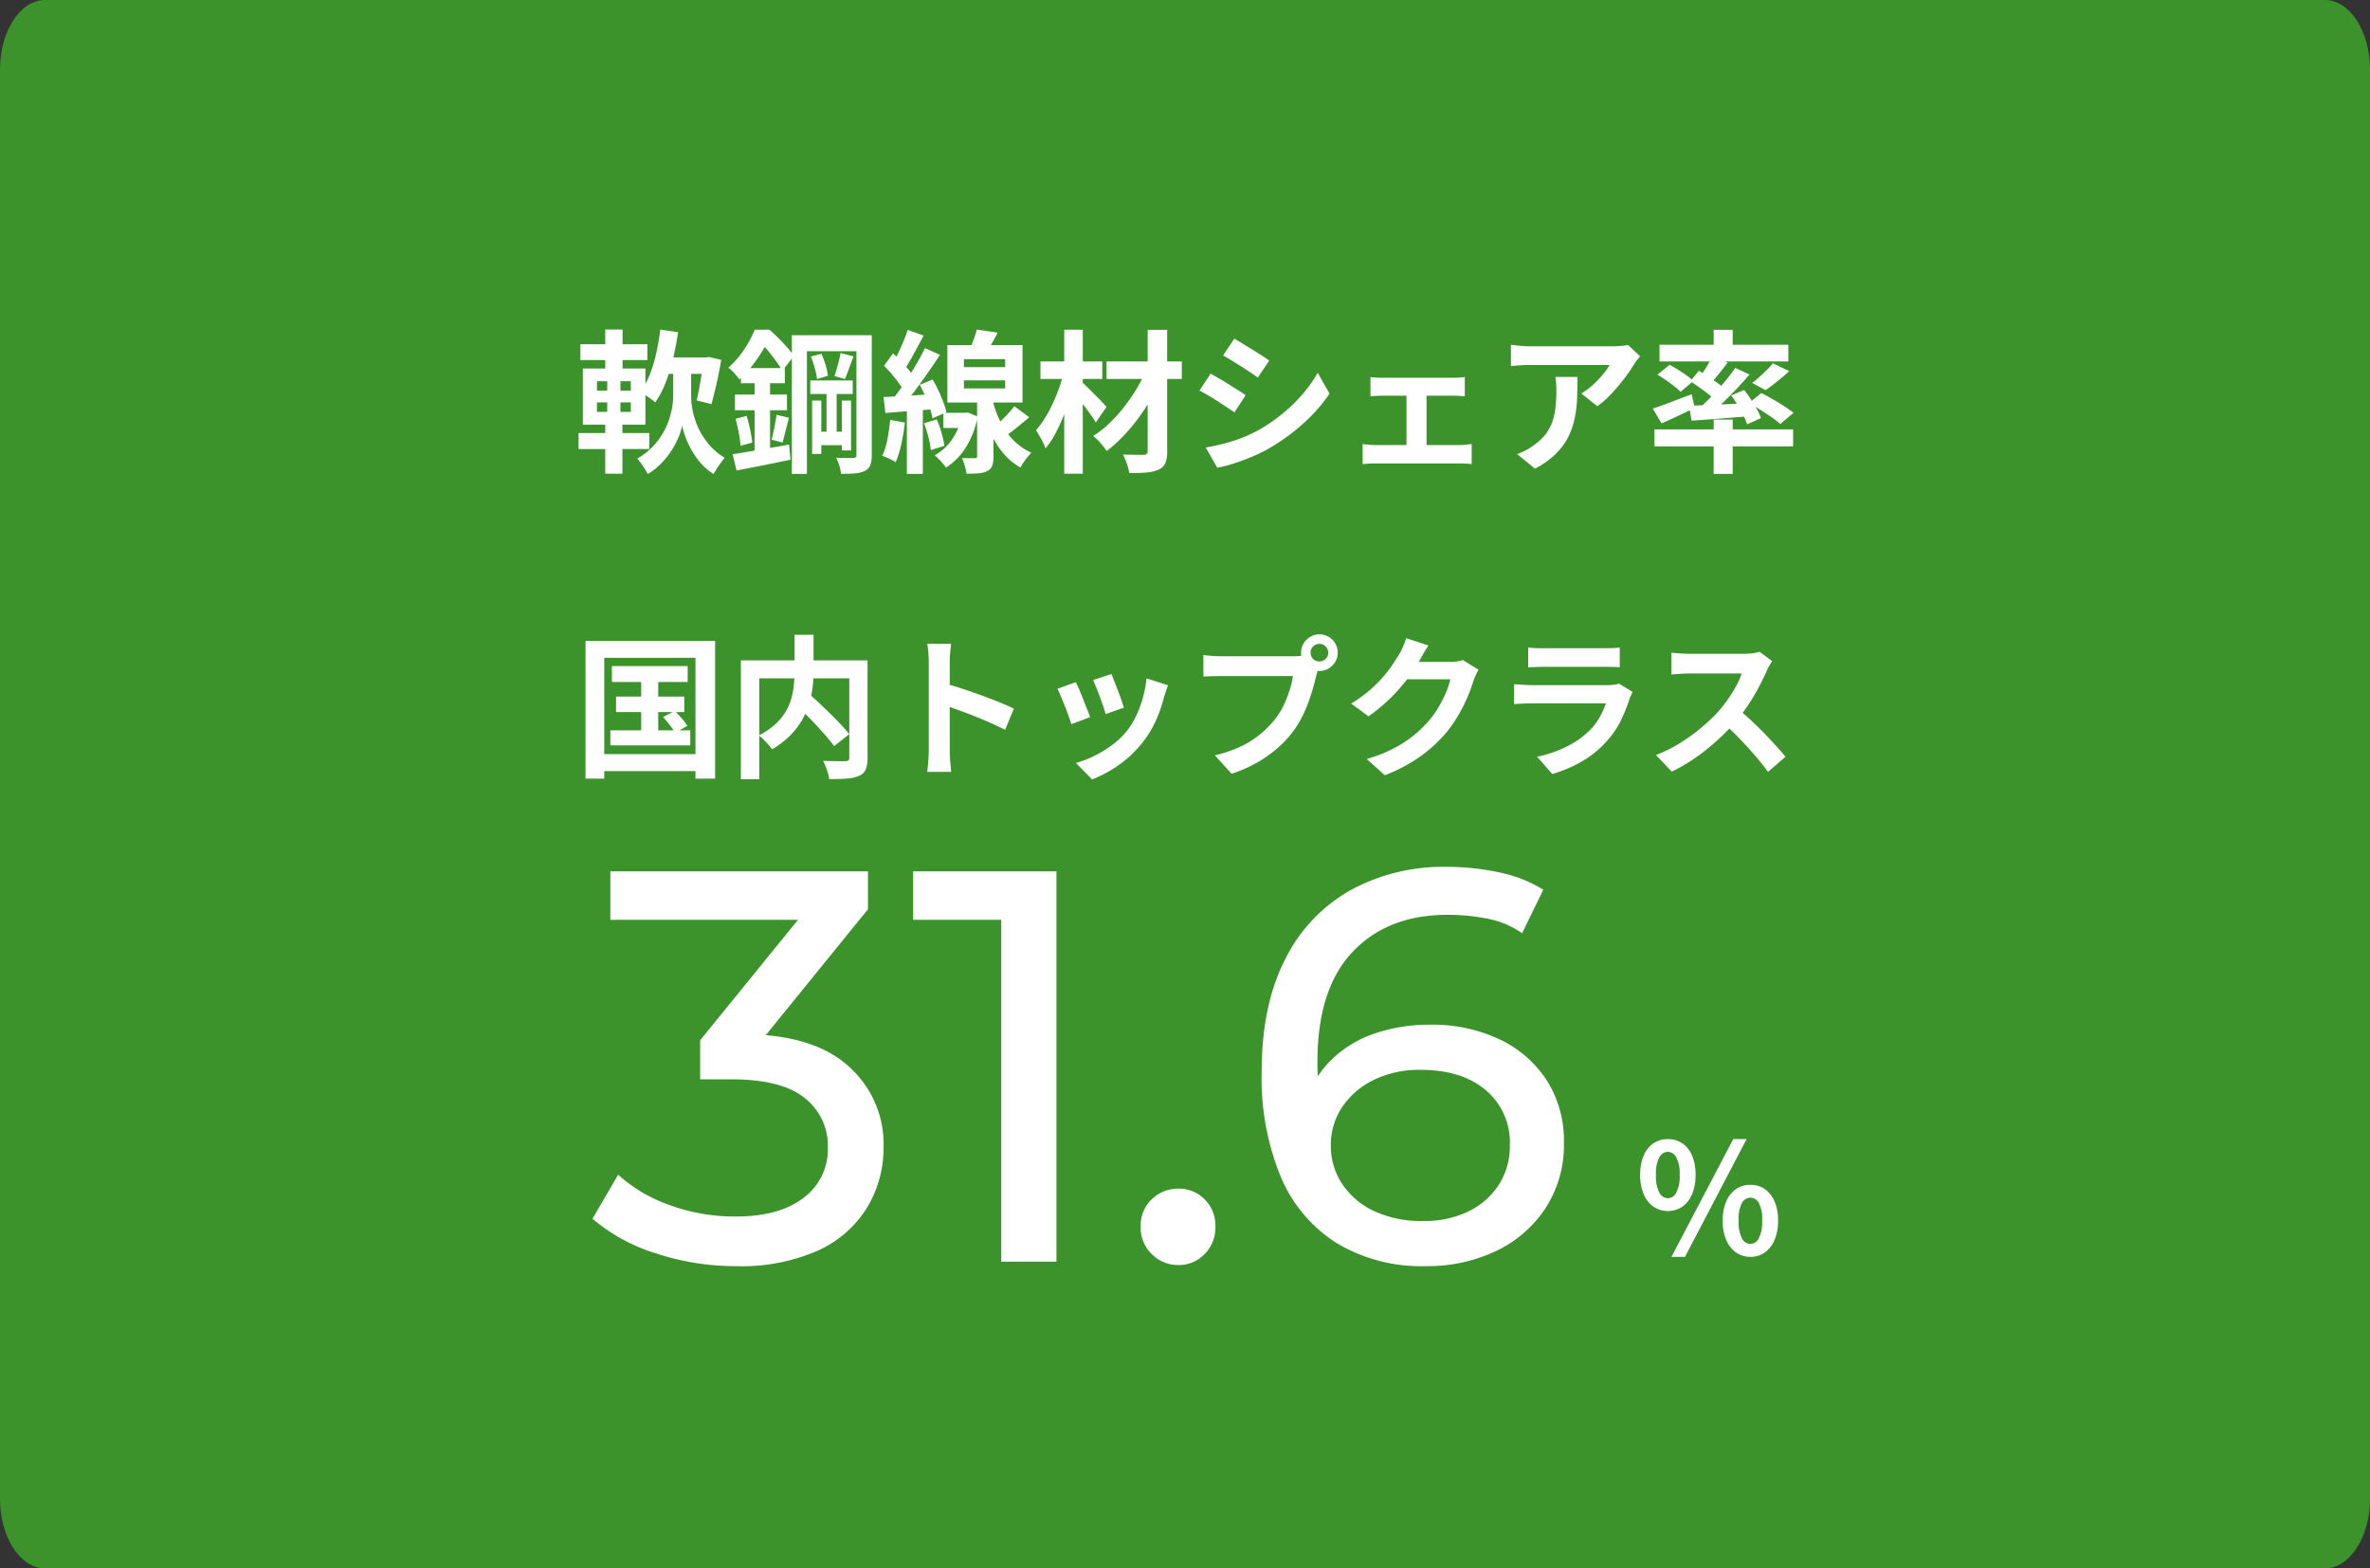
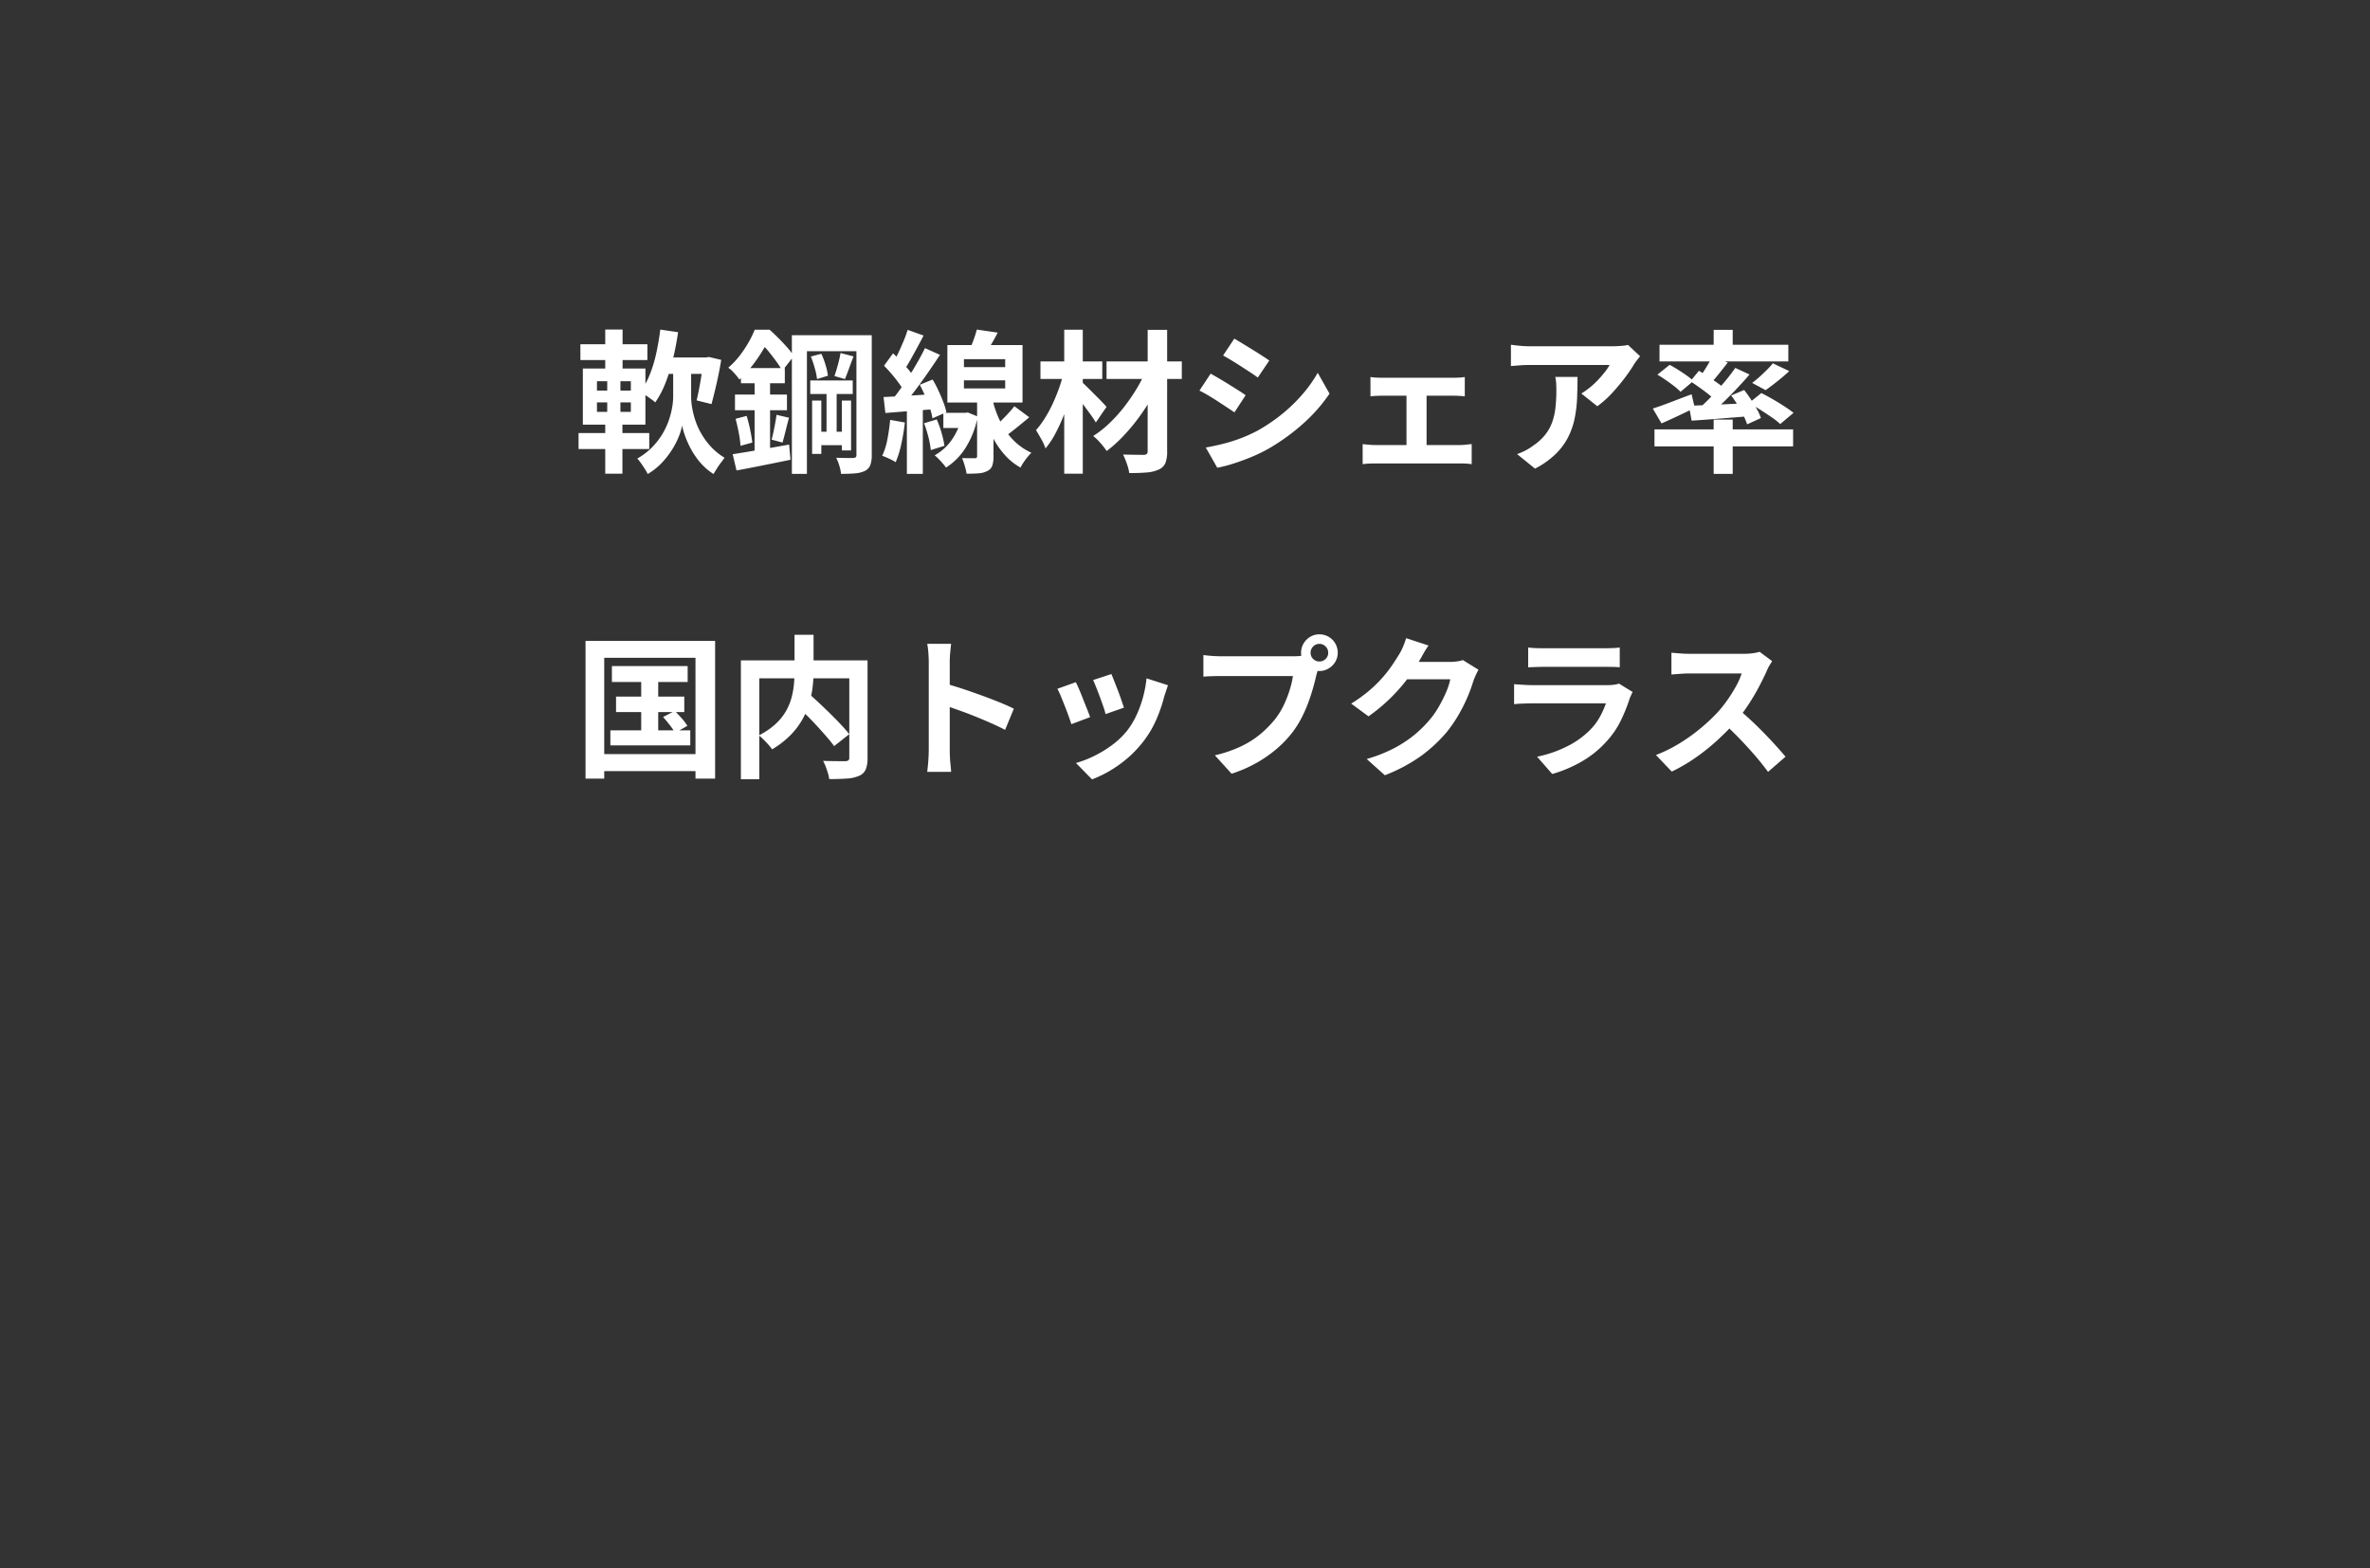
<svg xmlns="http://www.w3.org/2000/svg" width="340" height="225" viewBox="0 0 340 225">
  <rect x="0" y="0" width="340" height="225" fill="#333333" stroke="none" />
  <g id="グループ_405432" data-name="グループ 405432" transform="translate(5956 16394)">
-     <path id="パス_27954" data-name="パス 27954" d="M6.476,0H333.524C337.1,0,340,4.477,340,10V215c0,5.523-2.9,10-6.476,10H6.476C2.9,225,0,220.523,0,215V10C0,4.477,2.9,0,6.476,0Z" transform="translate(-5956 -16394)" fill="#3c932c" />
    <path id="パス_27961" data-name="パス 27961" d="M-75.306-14.718h6.49v2.354h-6.49Zm-.242-4,2.552.374q-.286,1.98-.737,3.85a25.86,25.86,0,0,1-1.078,3.454,13.313,13.313,0,0,1-1.463,2.772,4.854,4.854,0,0,0-.627-.506l-.814-.572q-.407-.286-.715-.462a9.965,9.965,0,0,0,1.364-2.431,19.279,19.279,0,0,0,.935-3.069Q-75.768-16.962-75.548-18.722ZM-72.4-13.6h1.276v4.51A9.8,9.8,0,0,0-70.994-7.6a12.232,12.232,0,0,0,.44,1.815,10.34,10.34,0,0,0,.869,1.958A10.409,10.409,0,0,0-68.3-1.936,9.131,9.131,0,0,0-66.33-.33q-.22.308-.528.715t-.583.847q-.275.44-.473.77A8.5,8.5,0,0,1-69.74.44a10.67,10.67,0,0,1-1.342-1.9,13.6,13.6,0,0,1-.88-1.914,11.244,11.244,0,0,1-.462-1.573A7.785,7.785,0,0,1-72.9-3.355a11.678,11.678,0,0,1-.979,1.892A12.025,12.025,0,0,1-75.35.418a9.351,9.351,0,0,1-2,1.584,6.241,6.241,0,0,0-.407-.715q-.275-.429-.561-.836a6.731,6.731,0,0,0-.528-.671,9.589,9.589,0,0,0,2.123-1.617A10.2,10.2,0,0,0-75.24-3.751a10.4,10.4,0,0,0,.924-1.98,11.823,11.823,0,0,0,.473-1.848A9.459,9.459,0,0,0-73.7-9.086V-13.6Zm3.08-1.122h.352l.4-.066,1.76.418q-.176,1.1-.418,2.255t-.495,2.2Q-67.98-8.866-68.2-8.03l-2.134-.528q.176-.726.363-1.716t.352-2.057q.165-1.067.3-2.013ZM-87.01-16.61H-77.4v2.266H-87.01Zm-.264,12.738h10.142v2.288H-87.274Zm3.828-14.85h2.486v6.512h-2.486Zm.286,6.49h1.892v6.116h.286V1.958h-2.464V-6.116h.286Zm-1.474,3.96v1.364h4.862V-8.272Zm0-3.036v1.342h4.862v-1.342Zm-2.024-1.826h8.976v8.052h-8.976ZM-51.7-10.67h1.452v7.656H-51.7Zm-2.068,2.134h1.32V-.88h-1.32Zm4.268,0h1.32v7.15H-49.5Zm-.2-6.82,1.87.484q-.33.858-.649,1.749t-.583,1.507l-1.5-.44q.154-.44.33-1.034t.319-1.188Q-49.764-14.872-49.7-15.356Zm-4.246.506,1.5-.4a11.56,11.56,0,0,1,.616,1.639A8.769,8.769,0,0,1-51.5-12.1l-1.562.484a9.737,9.737,0,0,0-.319-1.551A16.151,16.151,0,0,0-53.944-14.85Zm-2.728-3.058h10.3v2.288h-8.14V1.98h-2.156Zm9.262,0h2.2V-.726a4.184,4.184,0,0,1-.2,1.43,1.588,1.588,0,0,1-.748.836,3.934,3.934,0,0,1-1.4.363q-.825.077-2.057.077A5.929,5.929,0,0,0-49.863.814,6.76,6.76,0,0,0-50.314-.33q.792.022,1.507.033t.979-.011a.541.541,0,0,0,.33-.11.468.468,0,0,0,.088-.33Zm-6.622,6.49h6.094v1.936h-6.094Zm.792,7.348H-48.8v1.936H-53.24ZM-63.976-13.2h6.292v2.178h-6.292Zm-.858,3.806h7.458V-7.15h-7.458Zm.088,3.476,1.584-.418q.286.924.506,1.98t.308,1.848l-1.694.462a13.82,13.82,0,0,0-.253-1.881Q-64.5-4.994-64.746-5.918Zm-.418,5.082q1.54-.242,3.718-.616t4.378-.77l.2,2.178q-2.024.418-4.059.825t-3.685.715Zm6.292-5.654,1.782.418q-.242.924-.484,1.9t-.44,1.661l-1.562-.418q.132-.484.264-1.111t.253-1.287Q-58.938-5.984-58.872-6.49ZM-62.018-12.3H-59.8V-.814l-2.222.33ZM-62-18.7h1.386v.506h.748v.682q-.418.836-1.023,1.837A22.169,22.169,0,0,1-62.3-13.618,17.515,17.515,0,0,1-64.2-11.55a7.107,7.107,0,0,0-.451-.594q-.275-.33-.583-.638a2.921,2.921,0,0,0-.572-.462,11.626,11.626,0,0,0,1.661-1.749,16.764,16.764,0,0,0,1.254-1.881A14.836,14.836,0,0,0-62-18.7Zm.33,0h1.8q.616.55,1.276,1.21t1.254,1.331a9.168,9.168,0,0,1,.946,1.243l-1.65,2.112a12.3,12.3,0,0,0-.847-1.32q-.539-.748-1.155-1.5a8.8,8.8,0,0,0-1.21-1.232h-.418ZM-24.75-7.722l2.134,1.584q-.968.814-1.969,1.617T-26.4-3.168l-1.562-1.3q.528-.418,1.111-.979t1.144-1.166Q-25.146-7.216-24.75-7.722Zm-5.39-11,2.992.44q-.462.924-.979,1.771t-.935,1.463l-2.244-.506q.33-.7.66-1.584A14.794,14.794,0,0,0-30.14-18.722Zm-1.848,7.282v1.166h5.918V-11.44Zm0-3.036v1.144h5.918v-1.144ZM-34.364-16.5h10.78v8.25h-10.78ZM-30.1-9.13h2.354V-.55A4.188,4.188,0,0,1-27.918.792a1.338,1.338,0,0,1-.7.77,3.119,3.119,0,0,1-1.265.341q-.737.055-1.727.055A7.824,7.824,0,0,0-31.867.836a11.616,11.616,0,0,0-.385-1.122q.572.022,1.1.022h.7a.426.426,0,0,0,.286-.066A.341.341,0,0,0-30.1-.572Zm-4.84,2.354h3.168V-4.6h-3.168Zm2.684,0h.44l.4-.044,1.408.572a12.964,12.964,0,0,1-1.749,4.5,9.053,9.053,0,0,1-2.805,2.827,6.081,6.081,0,0,0-.462-.594q-.286-.33-.6-.649t-.561-.517A7.3,7.3,0,0,0-33.7-2.948,9.275,9.275,0,0,0-32.252-6.4Zm4.268-2.266a16.935,16.935,0,0,0,.671,2.255,12.706,12.706,0,0,0,1.1,2.244,9.594,9.594,0,0,0,1.639,1.991,8.452,8.452,0,0,0,2.266,1.5q-.242.242-.539.6T-23.43.33a5.417,5.417,0,0,0-.44.748,8.669,8.669,0,0,1-2.2-1.749,11.7,11.7,0,0,1-1.606-2.255,15.692,15.692,0,0,1-1.078-2.431,22.8,22.8,0,0,1-.66-2.277Zm-12.078-9.636,2.288.814q-.44.858-.924,1.749t-.946,1.716q-.462.825-.88,1.441l-1.76-.726q.4-.682.814-1.54t.8-1.782A16.541,16.541,0,0,0-40.062-18.678Zm2.486,2.618,2.156.968q-.814,1.232-1.76,2.6t-1.892,2.618q-.946,1.254-1.8,2.2l-1.518-.836q.616-.748,1.287-1.683t1.32-1.958q.649-1.023,1.221-2.035T-37.576-16.06Zm-5.874,2.53,1.3-1.782q.55.528,1.144,1.144t1.1,1.232a5.393,5.393,0,0,1,.748,1.144l-1.408,2a7.368,7.368,0,0,0-.715-1.188q-.473-.66-1.045-1.331T-43.45-13.53Zm5.126,2.728,1.848-.748a15.957,15.957,0,0,1,.836,1.584q.4.858.7,1.661a9.417,9.417,0,0,1,.44,1.441l-2,.88a8.041,8.041,0,0,0-.374-1.474q-.286-.836-.66-1.705T-38.324-10.8Zm-5.192,1.76q1.474-.066,3.476-.187t4.07-.253l.044,2.156q-1.936.154-3.861.3t-3.465.275Zm5.808,3.762,1.826-.55a15.131,15.131,0,0,1,.693,1.947,13.781,13.781,0,0,1,.407,1.837l-1.958.616a11.646,11.646,0,0,0-.341-1.87A17.038,17.038,0,0,0-37.708-5.28Zm-4.862-.484,2.112.374a29.005,29.005,0,0,1-.517,3.113,14.266,14.266,0,0,1-.8,2.585,4.613,4.613,0,0,0-.572-.33Q-42.7-.2-43.076-.363t-.638-.253a9.441,9.441,0,0,0,.748-2.376Q-42.7-4.378-42.57-5.764Zm2.4-2.09h2.288V1.98h-2.288Zm28.644-6.292h10.8v2.508h-10.8Zm5.9-4.532h2.794V-1.254A4.376,4.376,0,0,1-3.1.462a1.784,1.784,0,0,1-.946.9,4.93,4.93,0,0,1-1.727.418q-1.045.088-2.5.088A6.457,6.457,0,0,0-8.613.539,13.408,13.408,0,0,0-9.152-.792q.9.022,1.782.033t1.188.011A.722.722,0,0,0-5.753-.88a.522.522,0,0,0,.121-.4Zm-.22,5.764,2.134,1.276a24.364,24.364,0,0,1-1.452,2.9A29.065,29.065,0,0,1-7.062-5.885,27.544,27.544,0,0,1-9.229-3.333,19.028,19.028,0,0,1-11.506-1.3,11.215,11.215,0,0,0-12.4-2.442a7.821,7.821,0,0,0-1.045-1.012,14.319,14.319,0,0,0,2.288-1.793A21.476,21.476,0,0,0-9.042-7.579a26.6,26.6,0,0,0,1.815-2.629A19.6,19.6,0,0,0-5.852-12.914ZM-21.01-14.146h8.866v2.508H-21.01ZM-17.6-18.7h2.662V1.958H-17.6Zm-.11,6.248,1.738.594q-.308,1.364-.759,2.794t-1,2.805A24.261,24.261,0,0,1-18.92-3.707a11.978,11.978,0,0,1-1.364,2.035A8,8,0,0,0-20.9-3.014q-.418-.748-.748-1.276A13.366,13.366,0,0,0-20.383-6a18.084,18.084,0,0,0,1.111-2.046q.506-1.089.913-2.222A19.126,19.126,0,0,0-17.71-12.452Zm2.574,1.21q.22.176.594.539t.825.814l.891.891q.44.44.792.814t.506.55l-1.54,2.244a12.8,12.8,0,0,0-.715-1.089q-.451-.627-.935-1.276t-.946-1.221q-.462-.572-.792-.946ZM6.8-17.424q.528.308,1.21.726l1.4.858q.715.44,1.342.847t1.067.715l-1.65,2.442q-.44-.33-1.078-.748t-1.32-.858q-.682-.44-1.353-.847T5.192-15ZM2.706-1.8q1.254-.22,2.519-.539a22.418,22.418,0,0,0,2.53-.8,21.164,21.164,0,0,0,2.453-1.122,24.729,24.729,0,0,0,3.487-2.376A23.017,23.017,0,0,0,16.6-9.46a19.006,19.006,0,0,0,2.167-3.058L20.46-9.526a23.274,23.274,0,0,1-3.8,4.312A29.415,29.415,0,0,1,11.7-1.628,21.815,21.815,0,0,1,9.251-.44Q7.92.11,6.633.517A18.321,18.321,0,0,1,4.356,1.1Zm.7-10.6q.55.308,1.243.715t1.4.847q.7.44,1.331.836t1.045.7L6.82-6.842q-.484-.33-1.1-.737T4.411-8.437q-.693-.451-1.364-.847T1.8-9.966Zm22.924.484a6.843,6.843,0,0,0,.88.088q.506.022.858.022H38.148q.4,0,.858-.022a7.362,7.362,0,0,0,.858-.088v2.772q-.418-.044-.88-.066t-.836-.022H28.072q-.352,0-.858.022t-.88.066ZM31.5-.66v-9.746h2.882V-.66ZM25.212-2.288q.418.044.9.088t.9.044H39.182a7,7,0,0,0,.891-.055q.429-.055.781-.077V.594a6.27,6.27,0,0,0-.869-.088q-.517-.022-.8-.022H27.016q-.4,0-.88.022a8.981,8.981,0,0,0-.924.088Zm39.8-12.606q-.176.22-.44.561t-.418.583a21.672,21.672,0,0,1-1.342,1.969,27.729,27.729,0,0,1-1.848,2.2,13.885,13.885,0,0,1-2.09,1.859L56.584-9.548a10.563,10.563,0,0,0,1.3-.924,12.145,12.145,0,0,0,1.177-1.111q.539-.583.946-1.111a6.734,6.734,0,0,0,.627-.946H49.17q-.682,0-1.3.044t-1.386.11v-3.058q.638.088,1.32.154t1.364.066H61.028q.308,0,.748-.022t.869-.066a3.2,3.2,0,0,0,.627-.11Zm-8.976,2.97q0,1.628-.066,3.146A17.7,17.7,0,0,1,55.6-5.863a10.483,10.483,0,0,1-.946,2.651A9.383,9.383,0,0,1,52.866-.836,12.56,12.56,0,0,1,49.94,1.232L47.366-.858a8.628,8.628,0,0,0,1.122-.473,8.052,8.052,0,0,0,1.188-.737,7.827,7.827,0,0,0,1.705-1.54,6.332,6.332,0,0,0,1-1.771,9.083,9.083,0,0,0,.484-2.09A21.47,21.47,0,0,0,53-9.944q0-.506-.022-.979a6.37,6.37,0,0,0-.132-1ZM75.57-18.678H78.3v3.08H75.57Zm0,12.87H78.3V1.98H75.57ZM67.078-4.4H86.966v2.442H67.078ZM67.8-16.544h18.48v2.4H67.8Zm16.258,2.662,2.354,1.122q-.836.77-1.738,1.485t-1.65,1.243l-1.936-1.034q.506-.374,1.045-.858t1.056-1A11.828,11.828,0,0,0,84.062-13.882Zm-8.69-.946,2.222.836q-.66.858-1.353,1.716t-1.265,1.452l-1.65-.726q.352-.462.726-1.034t.726-1.166Q75.13-14.344,75.372-14.828Zm3.3,1.606,2.046.946q-.9,1.056-1.98,2.189T76.582-7.931Q75.5-6.908,74.536-6.138L73-7q.968-.814,2.013-1.881t2.013-2.211Q77.99-12.232,78.672-13.222Zm-6.446,1.914,1.232-1.5q.638.374,1.364.858t1.386.957a10.364,10.364,0,0,1,1.078.869L75.988-8.4a10.859,10.859,0,0,0-1.034-.935q-.638-.517-1.364-1.034T72.226-11.308Zm-.2,3.52,2.508-.1q1.408-.055,2.992-.132t3.19-.143L80.7-6.292l-4.378.352q-2.178.176-3.916.286Zm6.05-1.474,1.87-.792q.484.616.957,1.331T81.774-7.3a6.643,6.643,0,0,1,.572,1.276l-1.98.9a8.273,8.273,0,0,0-.539-1.287q-.363-.715-.814-1.474A12.839,12.839,0,0,0,78.078-9.262ZM66.836-7.392q1.056-.33,2.541-.9T72.4-9.438L72.864-7.5q-1.188.594-2.453,1.188T68.09-5.258Zm.66-4.862,1.76-1.408q.572.308,1.221.715t1.232.825a9.423,9.423,0,0,1,.957.77L70.818-9.79a8.038,8.038,0,0,0-.891-.792q-.561-.44-1.2-.88T67.5-12.254ZM80.608-8.162l1.8-1.452q.748.374,1.628.88t1.672,1.023q.792.517,1.32.935L85.118-5.17a10.061,10.061,0,0,0-1.232-.968q-.77-.528-1.628-1.078A17.939,17.939,0,0,0,80.608-8.162Z" transform="translate(-5785.726 -16328)" fill="#fff" />
    <path id="パス_27958" data-name="パス 27958" d="M5.456-14.212H16.324v2.288H5.456ZM6.05-9.834h9.79v2.222H6.05Zm-.814,4.84H16.7v2.156H5.236Zm4.422-8.492H12.1V-3.85H9.658ZM12.8-6.908l1.672-.858Q14.96-7.3,15.488-6.7a6.909,6.909,0,0,1,.792,1.067l-1.76.99a9.809,9.809,0,0,0-.759-1.1Q13.266-6.38,12.8-6.908ZM1.672-17.82h18.59V1.936H17.446V-15.4H4.356V1.936H1.672ZM3.146-1.584h15.6V.858H3.146ZM31.614-8.91l2-1.43q.726.638,1.551,1.408t1.639,1.573q.814.8,1.518,1.551t1.188,1.364L37.334-2.728q-.44-.616-1.111-1.386T34.771-5.731q-.781-.847-1.606-1.65T31.614-8.91Zm.044-9.79h2.728v5.28a18.885,18.885,0,0,1-.143,2.277,14.035,14.035,0,0,1-.506,2.376A11.063,11.063,0,0,1,32.7-6.413a10.774,10.774,0,0,1-1.716,2.2,13.237,13.237,0,0,1-2.541,1.947,7.372,7.372,0,0,0-.528-.66q-.33-.374-.693-.737a6.082,6.082,0,0,0-.693-.605,10.335,10.335,0,0,0,2.376-1.606,7.922,7.922,0,0,0,1.5-1.837,8.082,8.082,0,0,0,.814-1.947A11.716,11.716,0,0,0,31.57-11.6q.088-.957.088-1.815Zm-7.7,3.674h16.7v2.574H26.6V2.024h-2.64Zm15.554,0H42.13V-1.034A4.247,4.247,0,0,1,41.866.627a1.771,1.771,0,0,1-.968.913,5.169,5.169,0,0,1-1.738.385Q38.1,2,36.63,2a5.241,5.241,0,0,0-.187-.858Q36.3.66,36.124.2a6.08,6.08,0,0,0-.374-.814q.66.022,1.32.033t1.177.011h.715a.787.787,0,0,0,.429-.121.483.483,0,0,0,.121-.385Zm11.4,12.914v-12.65q0-.572-.055-1.32a11.544,11.544,0,0,0-.165-1.32H54.12q-.066.572-.132,1.265t-.066,1.375v12.65q0,.308.022.869t.088,1.155Q54.1.506,54.12.968H50.688q.088-.66.154-1.54T50.908-2.112ZM53.262-11.7q1.1.286,2.464.737t2.75.957q1.386.506,2.607,1t2.035.913L61.864-5.06q-.924-.484-2.046-.979T57.541-7q-1.155-.462-2.266-.858t-2.013-.7ZM77.11-13.068q.154.352.407,1t.539,1.386q.286.737.506,1.4t.352,1.034l-2.64.924a9.183,9.183,0,0,0-.308-1.056q-.22-.638-.484-1.353t-.528-1.375q-.264-.66-.462-1.1Zm8.118,1.606q-.176.528-.3.9t-.231.7a21.088,21.088,0,0,1-1.144,3.333A14.709,14.709,0,0,1,81.708-3.41,16.389,16.389,0,0,1,78.221-.055a17.28,17.28,0,0,1-3.883,2.1L72.028-.308a14.912,14.912,0,0,0,2.552-.979,16.44,16.44,0,0,0,2.6-1.573,11.49,11.49,0,0,0,2.156-2.046,11.391,11.391,0,0,0,1.331-2.167,15.813,15.813,0,0,0,.968-2.618,16.289,16.289,0,0,0,.517-2.761ZM72.006-11.9q.22.418.5,1.078t.561,1.386q.286.726.561,1.408t.429,1.144L71.368-5.874q-.132-.44-.385-1.144T70.422-8.5q-.308-.781-.583-1.441a10.092,10.092,0,0,0-.473-1.012Zm33.682-4.224a1.193,1.193,0,0,0,.374.891,1.222,1.222,0,0,0,.88.363,1.248,1.248,0,0,0,.9-.363,1.193,1.193,0,0,0,.374-.891,1.229,1.229,0,0,0-.374-.9,1.229,1.229,0,0,0-.9-.374,1.2,1.2,0,0,0-.88.374A1.229,1.229,0,0,0,105.688-16.126Zm-1.364,0a2.539,2.539,0,0,1,.363-1.331,2.719,2.719,0,0,1,.957-.957,2.5,2.5,0,0,1,1.3-.352,2.6,2.6,0,0,1,1.331.352,2.6,2.6,0,0,1,.957.957,2.6,2.6,0,0,1,.352,1.331,2.5,2.5,0,0,1-.352,1.3,2.719,2.719,0,0,1-.957.957,2.539,2.539,0,0,1-1.331.363,2.443,2.443,0,0,1-1.3-.363,2.844,2.844,0,0,1-.957-.957A2.443,2.443,0,0,1,104.324-16.126Zm2.662,1.738a3.722,3.722,0,0,0-.264.737q-.11.429-.22.781-.176.814-.462,1.815t-.682,2.079a19.43,19.43,0,0,1-.935,2.134,14.188,14.188,0,0,1-1.221,1.98,15.836,15.836,0,0,1-2.31,2.464A18.2,18.2,0,0,1,97.944-.33a19.454,19.454,0,0,1-3.586,1.562l-2.4-2.64a18.642,18.642,0,0,0,3.784-1.3A13.294,13.294,0,0,0,98.5-4.466a15.249,15.249,0,0,0,2.079-2.112,10.761,10.761,0,0,0,1.243-2,16.215,16.215,0,0,0,.858-2.167,12.744,12.744,0,0,0,.473-2.035H92.928q-.77,0-1.485.022t-1.133.066v-3.1q.33.044.8.088t.968.066q.5.022.847.022h10.186q.33,0,.8-.022a3.776,3.776,0,0,0,.913-.154Zm22.792.7q-.176.308-.374.737t-.352.847a22.351,22.351,0,0,1-.8,2.211,23.214,23.214,0,0,1-1.276,2.574,19.55,19.55,0,0,1-1.749,2.563,20.859,20.859,0,0,1-3.685,3.432,23.406,23.406,0,0,1-5.2,2.772L113.74-.88A21.111,21.111,0,0,0,117.612-2.4a17.394,17.394,0,0,0,2.838-1.837,16.619,16.619,0,0,0,2.156-2.079,11.936,11.936,0,0,0,1.408-1.947,19.445,19.445,0,0,0,1.1-2.167,9.331,9.331,0,0,0,.616-1.892h-7.414l1.012-2.486h6.292a8.072,8.072,0,0,0,1.023-.066,4.355,4.355,0,0,0,.891-.2Zm-7.172-3.476q-.4.572-.77,1.232t-.572,1.012a23.834,23.834,0,0,1-1.837,2.739,24.5,24.5,0,0,1-2.475,2.75A25.193,25.193,0,0,1,114-7l-2.486-1.826a21.227,21.227,0,0,0,2.563-1.848,18.131,18.131,0,0,0,1.925-1.881,18.285,18.285,0,0,0,1.4-1.8q.583-.869,1-1.551a7.82,7.82,0,0,0,.55-1.089,10.1,10.1,0,0,0,.44-1.221Zm14.3.286a10.46,10.46,0,0,0,1.1.088q.638.022,1.188.022h8.47q.506,0,1.21-.022a10.9,10.9,0,0,0,1.166-.088v2.838q-.44-.044-1.133-.055T147.62-14.1h-8.426q-.528,0-1.155.022t-1.133.044Zm14.982,6.38q-.11.22-.231.484t-.187.44a24.23,24.23,0,0,1-1.265,3.157,12.434,12.434,0,0,1-1.991,2.937,14.494,14.494,0,0,1-3.7,3,18.809,18.809,0,0,1-4.158,1.749L138.182-1.21A17.239,17.239,0,0,0,142.6-2.75a12.33,12.33,0,0,0,3.19-2.31,8.508,8.508,0,0,0,1.419-1.9,12.7,12.7,0,0,0,.847-1.9H137.434q-.4,0-1.122.022t-1.43.088v-2.86l1.375.088q.671.044,1.177.044h10.89a6.327,6.327,0,0,0,.957-.066,3.132,3.132,0,0,0,.649-.154Zm20.02-4.422q-.132.2-.385.616a4.7,4.7,0,0,0-.385.77q-.462,1.034-1.133,2.31t-1.518,2.563a25.361,25.361,0,0,1-1.793,2.409,36.7,36.7,0,0,1-2.717,2.739,29.766,29.766,0,0,1-3.124,2.486A23.954,23.954,0,0,1,157.5.924l-2.266-2.376a20.467,20.467,0,0,0,3.454-1.716,25.8,25.8,0,0,0,3.1-2.244,25.678,25.678,0,0,0,2.464-2.354,19.78,19.78,0,0,0,1.375-1.782,20.988,20.988,0,0,0,1.155-1.881,9.537,9.537,0,0,0,.748-1.727h-7.458q-.462,0-.968.033t-.957.066q-.451.033-.693.055v-3.124q.33.022.814.066t.979.066q.5.022.825.022h7.766a9.282,9.282,0,0,0,1.331-.088,5.717,5.717,0,0,0,.935-.2ZM166.98-8.074q.858.682,1.826,1.584t1.914,1.87q.946.968,1.749,1.859t1.353,1.551L171.314.968q-.814-1.122-1.859-2.332t-2.2-2.409q-1.155-1.2-2.343-2.277Z" transform="translate(-5873.672 -16284.234)" fill="#fff" />
    <g id="グループ_405431" data-name="グループ 405431" transform="translate(0.6 21)">
-       <path id="パス_27966" data-name="パス 27966" d="M4.664-6.27a3.543,3.543,0,0,1-2.046-.616A4.032,4.032,0,0,1,1.21-8.668,6.992,6.992,0,0,1,.7-11.462a6.832,6.832,0,0,1,.506-2.772,3.975,3.975,0,0,1,1.408-1.749,3.589,3.589,0,0,1,2.046-.6,3.611,3.611,0,0,1,2.079.6,4.005,4.005,0,0,1,1.4,1.749,6.832,6.832,0,0,1,.506,2.772A6.992,6.992,0,0,1,8.14-8.668a4.064,4.064,0,0,1-1.4,1.782A3.565,3.565,0,0,1,4.664-6.27Zm0-1.826a1.419,1.419,0,0,0,1.2-.781,5.041,5.041,0,0,0,.5-2.585A4.856,4.856,0,0,0,5.863-14a1.424,1.424,0,0,0-1.2-.759,1.424,1.424,0,0,0-1.2.759,4.856,4.856,0,0,0-.495,2.541,5.041,5.041,0,0,0,.495,2.585A1.419,1.419,0,0,0,4.664-8.1Zm.528,8.4,8.866-16.9h1.914L7.128.308Zm11.33,0a3.528,3.528,0,0,1-2.057-.616A4.137,4.137,0,0,1,13.057-2.09a6.861,6.861,0,0,1-.517-2.794,6.765,6.765,0,0,1,.517-2.794,4.078,4.078,0,0,1,1.408-1.749,3.574,3.574,0,0,1,2.057-.6,3.537,3.537,0,0,1,2.035.6,4.078,4.078,0,0,1,1.408,1.749,6.765,6.765,0,0,1,.517,2.794,6.861,6.861,0,0,1-.517,2.794A4.137,4.137,0,0,1,18.557-.308,3.492,3.492,0,0,1,16.522.308Zm0-1.848a1.4,1.4,0,0,0,1.188-.781,5.08,5.08,0,0,0,.484-2.563,4.933,4.933,0,0,0-.484-2.563,1.4,1.4,0,0,0-1.188-.737,1.419,1.419,0,0,0-1.21.737,4.933,4.933,0,0,0-.484,2.563,5.08,5.08,0,0,0,.484,2.563A1.409,1.409,0,0,0,16.522-1.54Z" transform="translate(-5722 -16235)" fill="#fff" />
-       <path id="パス_27963" data-name="パス 27963" d="M20.96.64A36.3,36.3,0,0,1,9.48-1.2,25.654,25.654,0,0,1,.4-6.16l3.68-6.32a21.435,21.435,0,0,0,7.28,4.32,27.117,27.117,0,0,0,9.6,1.68q6.24,0,9.72-2.68a8.659,8.659,0,0,0,3.48-7.24,8.65,8.65,0,0,0-3.32-7.08q-3.32-2.68-10.52-2.68H15.84v-5.6L32.48-52.24l1.12,3.2H2.96V-56H39.92v5.44L23.36-30.16,19.2-32.64h2.64q10.16,0,15.24,4.56a14.9,14.9,0,0,1,5.08,11.6,16.65,16.65,0,0,1-2.32,8.64,15.986,15.986,0,0,1-7,6.2A27.109,27.109,0,0,1,20.96.64ZM59.04,0V-52.8l3.44,3.76H46.4V-56H66.96V0ZM84.48.48a5.3,5.3,0,0,1-3.84-1.56,5.3,5.3,0,0,1-1.6-3.96,5.165,5.165,0,0,1,1.6-3.92,5.378,5.378,0,0,1,3.84-1.52A5.146,5.146,0,0,1,88.2-8.96a5.233,5.233,0,0,1,1.56,3.92A5.365,5.365,0,0,1,88.2-1.08,5.079,5.079,0,0,1,84.48.48Zm35.44.16A23.634,23.634,0,0,1,107.2-2.64a20.739,20.739,0,0,1-8.04-9.48A37.2,37.2,0,0,1,96.4-27.28q0-9.52,3.36-16.08a23.1,23.1,0,0,1,9.36-9.92,27.68,27.68,0,0,1,13.76-3.36,35.507,35.507,0,0,1,7.64.8,19.333,19.333,0,0,1,6.28,2.48l-3.04,6.24a12.9,12.9,0,0,0-4.92-2.08,29.116,29.116,0,0,0-5.8-.56q-8.56,0-13.6,5.32t-5.04,15.8q0,1.68.16,4a22.085,22.085,0,0,0,.8,4.56l-2.72-2.72a14.911,14.911,0,0,1,3.8-6.2,16.45,16.45,0,0,1,6.24-3.76A24.286,24.286,0,0,1,120.56-34a22.6,22.6,0,0,1,9.92,2.08,16.443,16.443,0,0,1,6.8,5.88,16.1,16.1,0,0,1,2.48,9,16.6,16.6,0,0,1-2.64,9.36A17.4,17.4,0,0,1,130-1.52,22.915,22.915,0,0,1,119.92.64Zm-.32-6.48a14.4,14.4,0,0,0,6.44-1.36A10.8,10.8,0,0,0,130.4-11a10.193,10.193,0,0,0,1.6-5.72,9.8,9.8,0,0,0-3.44-7.88q-3.44-2.92-9.36-2.92a14.846,14.846,0,0,0-6.72,1.44,11.516,11.516,0,0,0-4.52,3.88,9.736,9.736,0,0,0-1.64,5.56,9.871,9.871,0,0,0,1.52,5.32,11.069,11.069,0,0,0,4.48,3.96A15.81,15.81,0,0,0,119.6-5.84Z" transform="translate(-5872 -16234)" fill="#fff" />
-     </g>
+       </g>
  </g>
</svg>